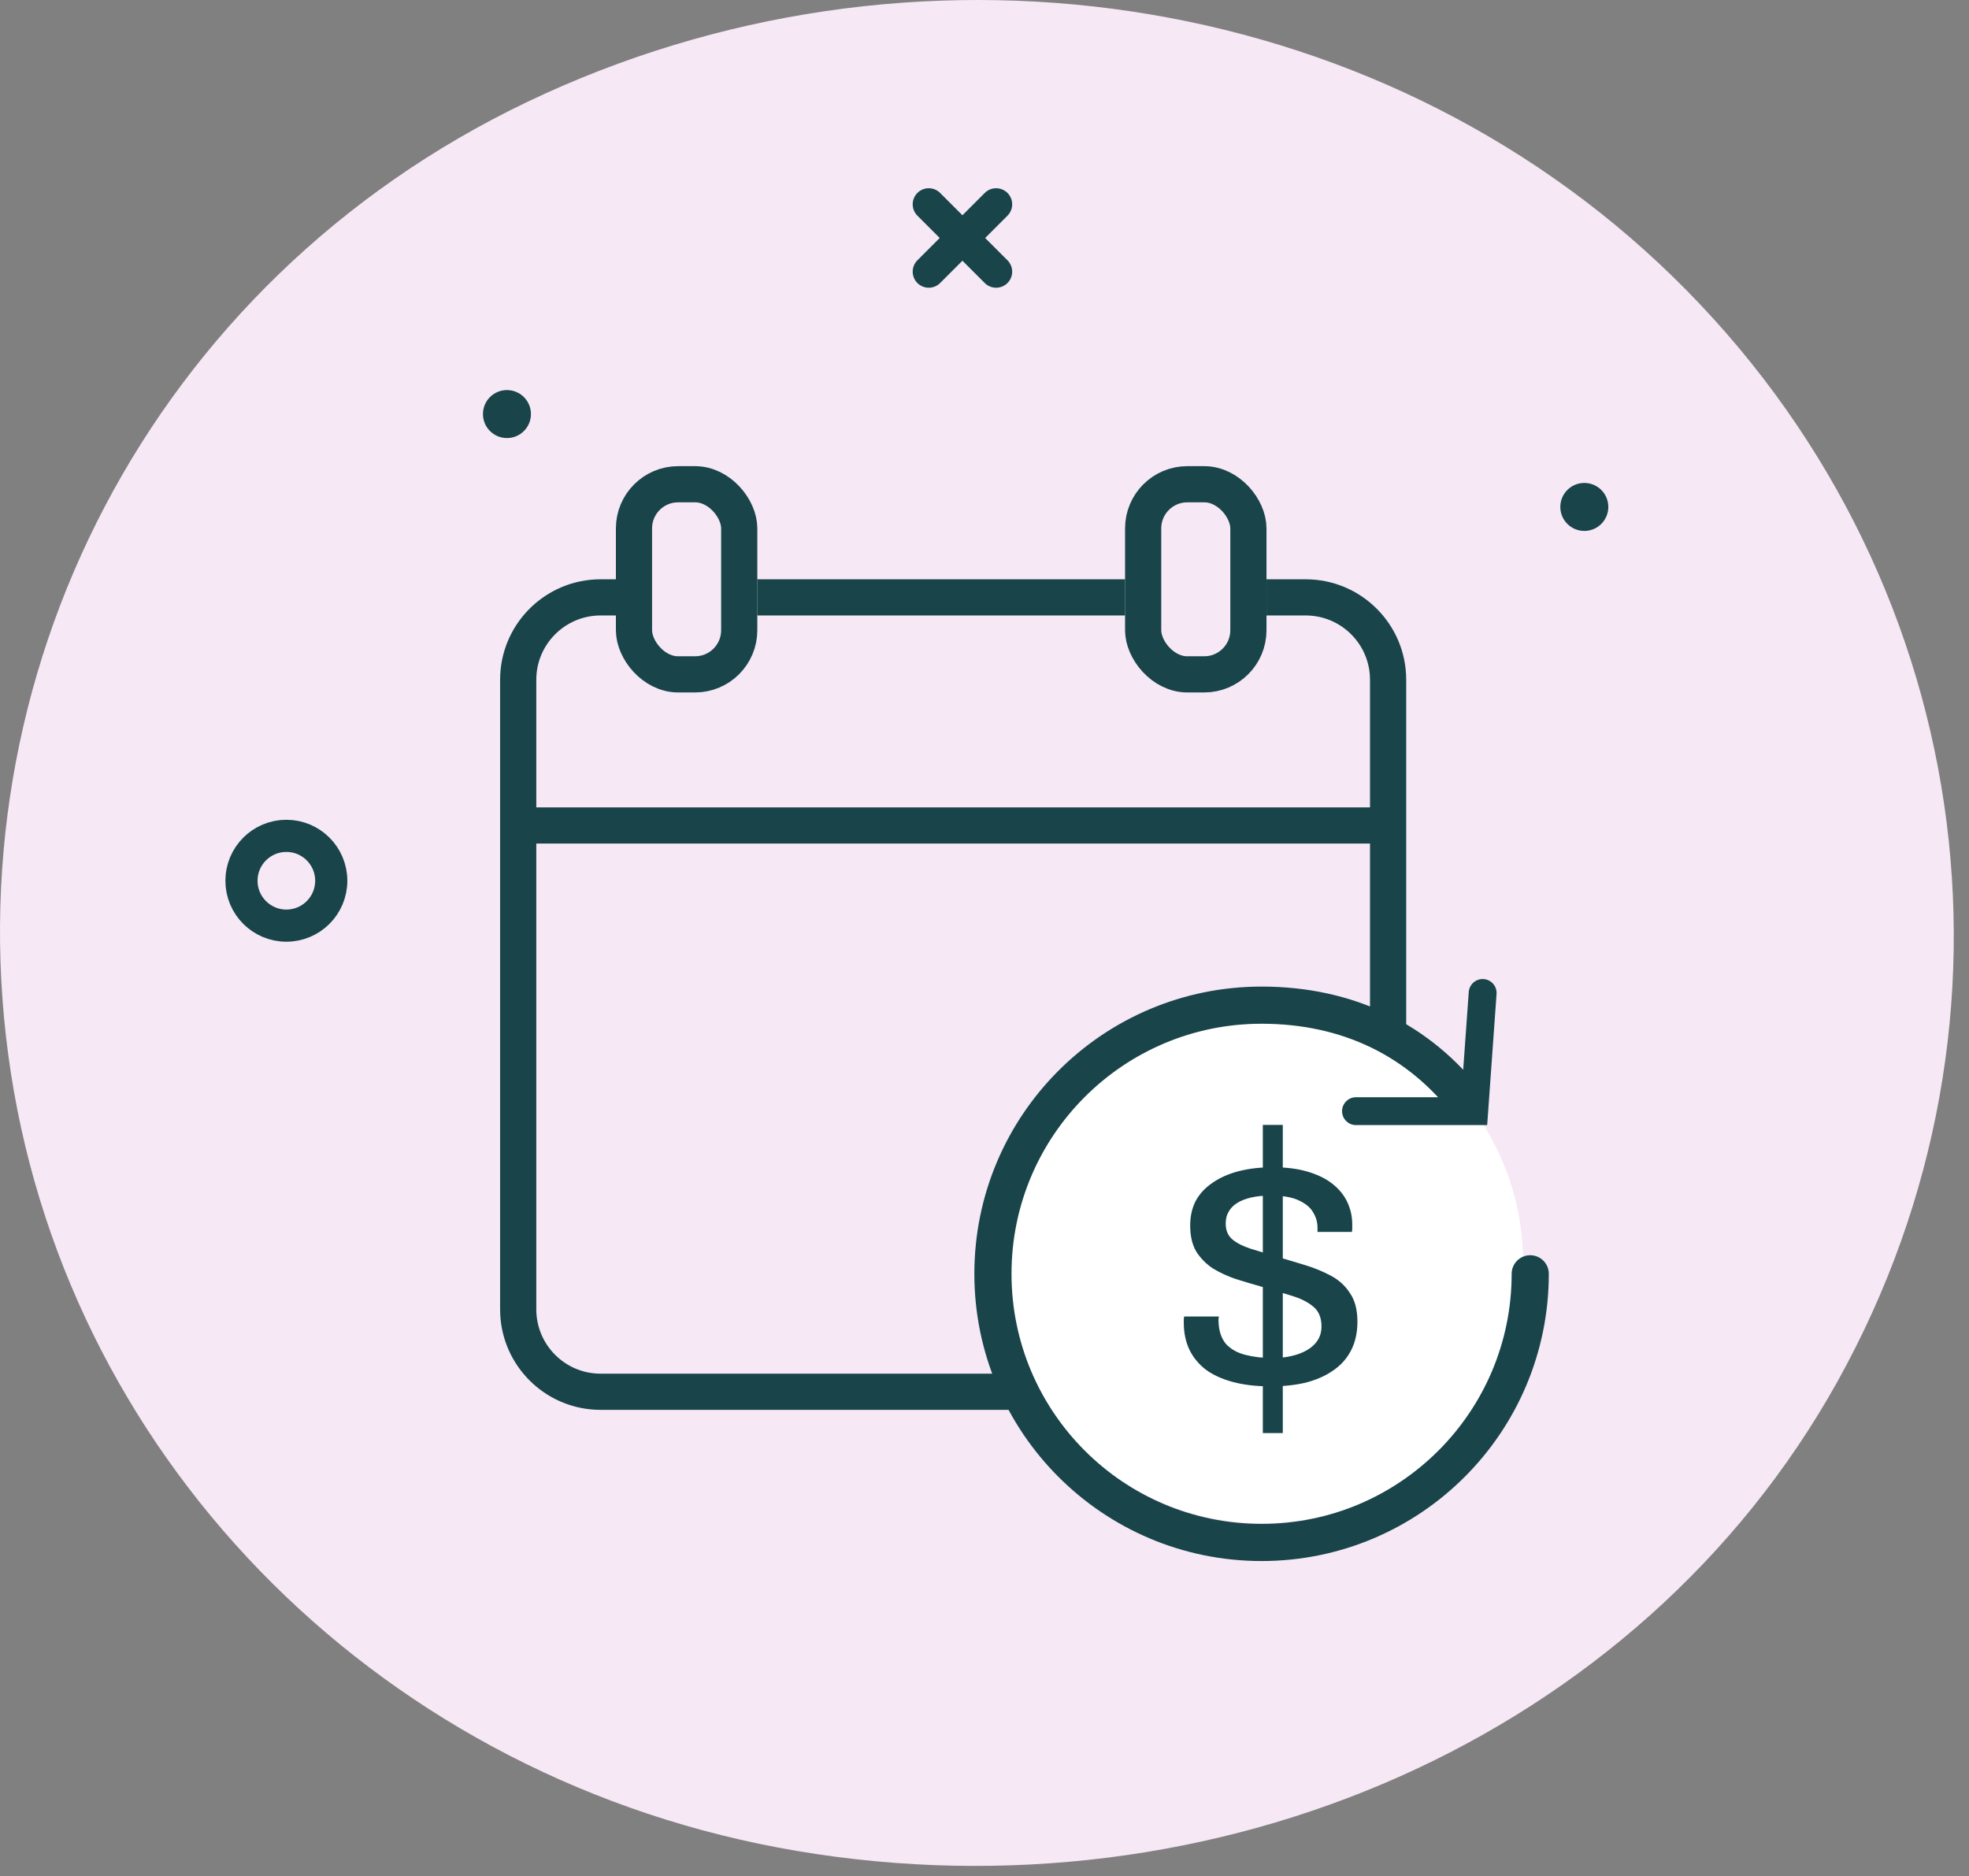
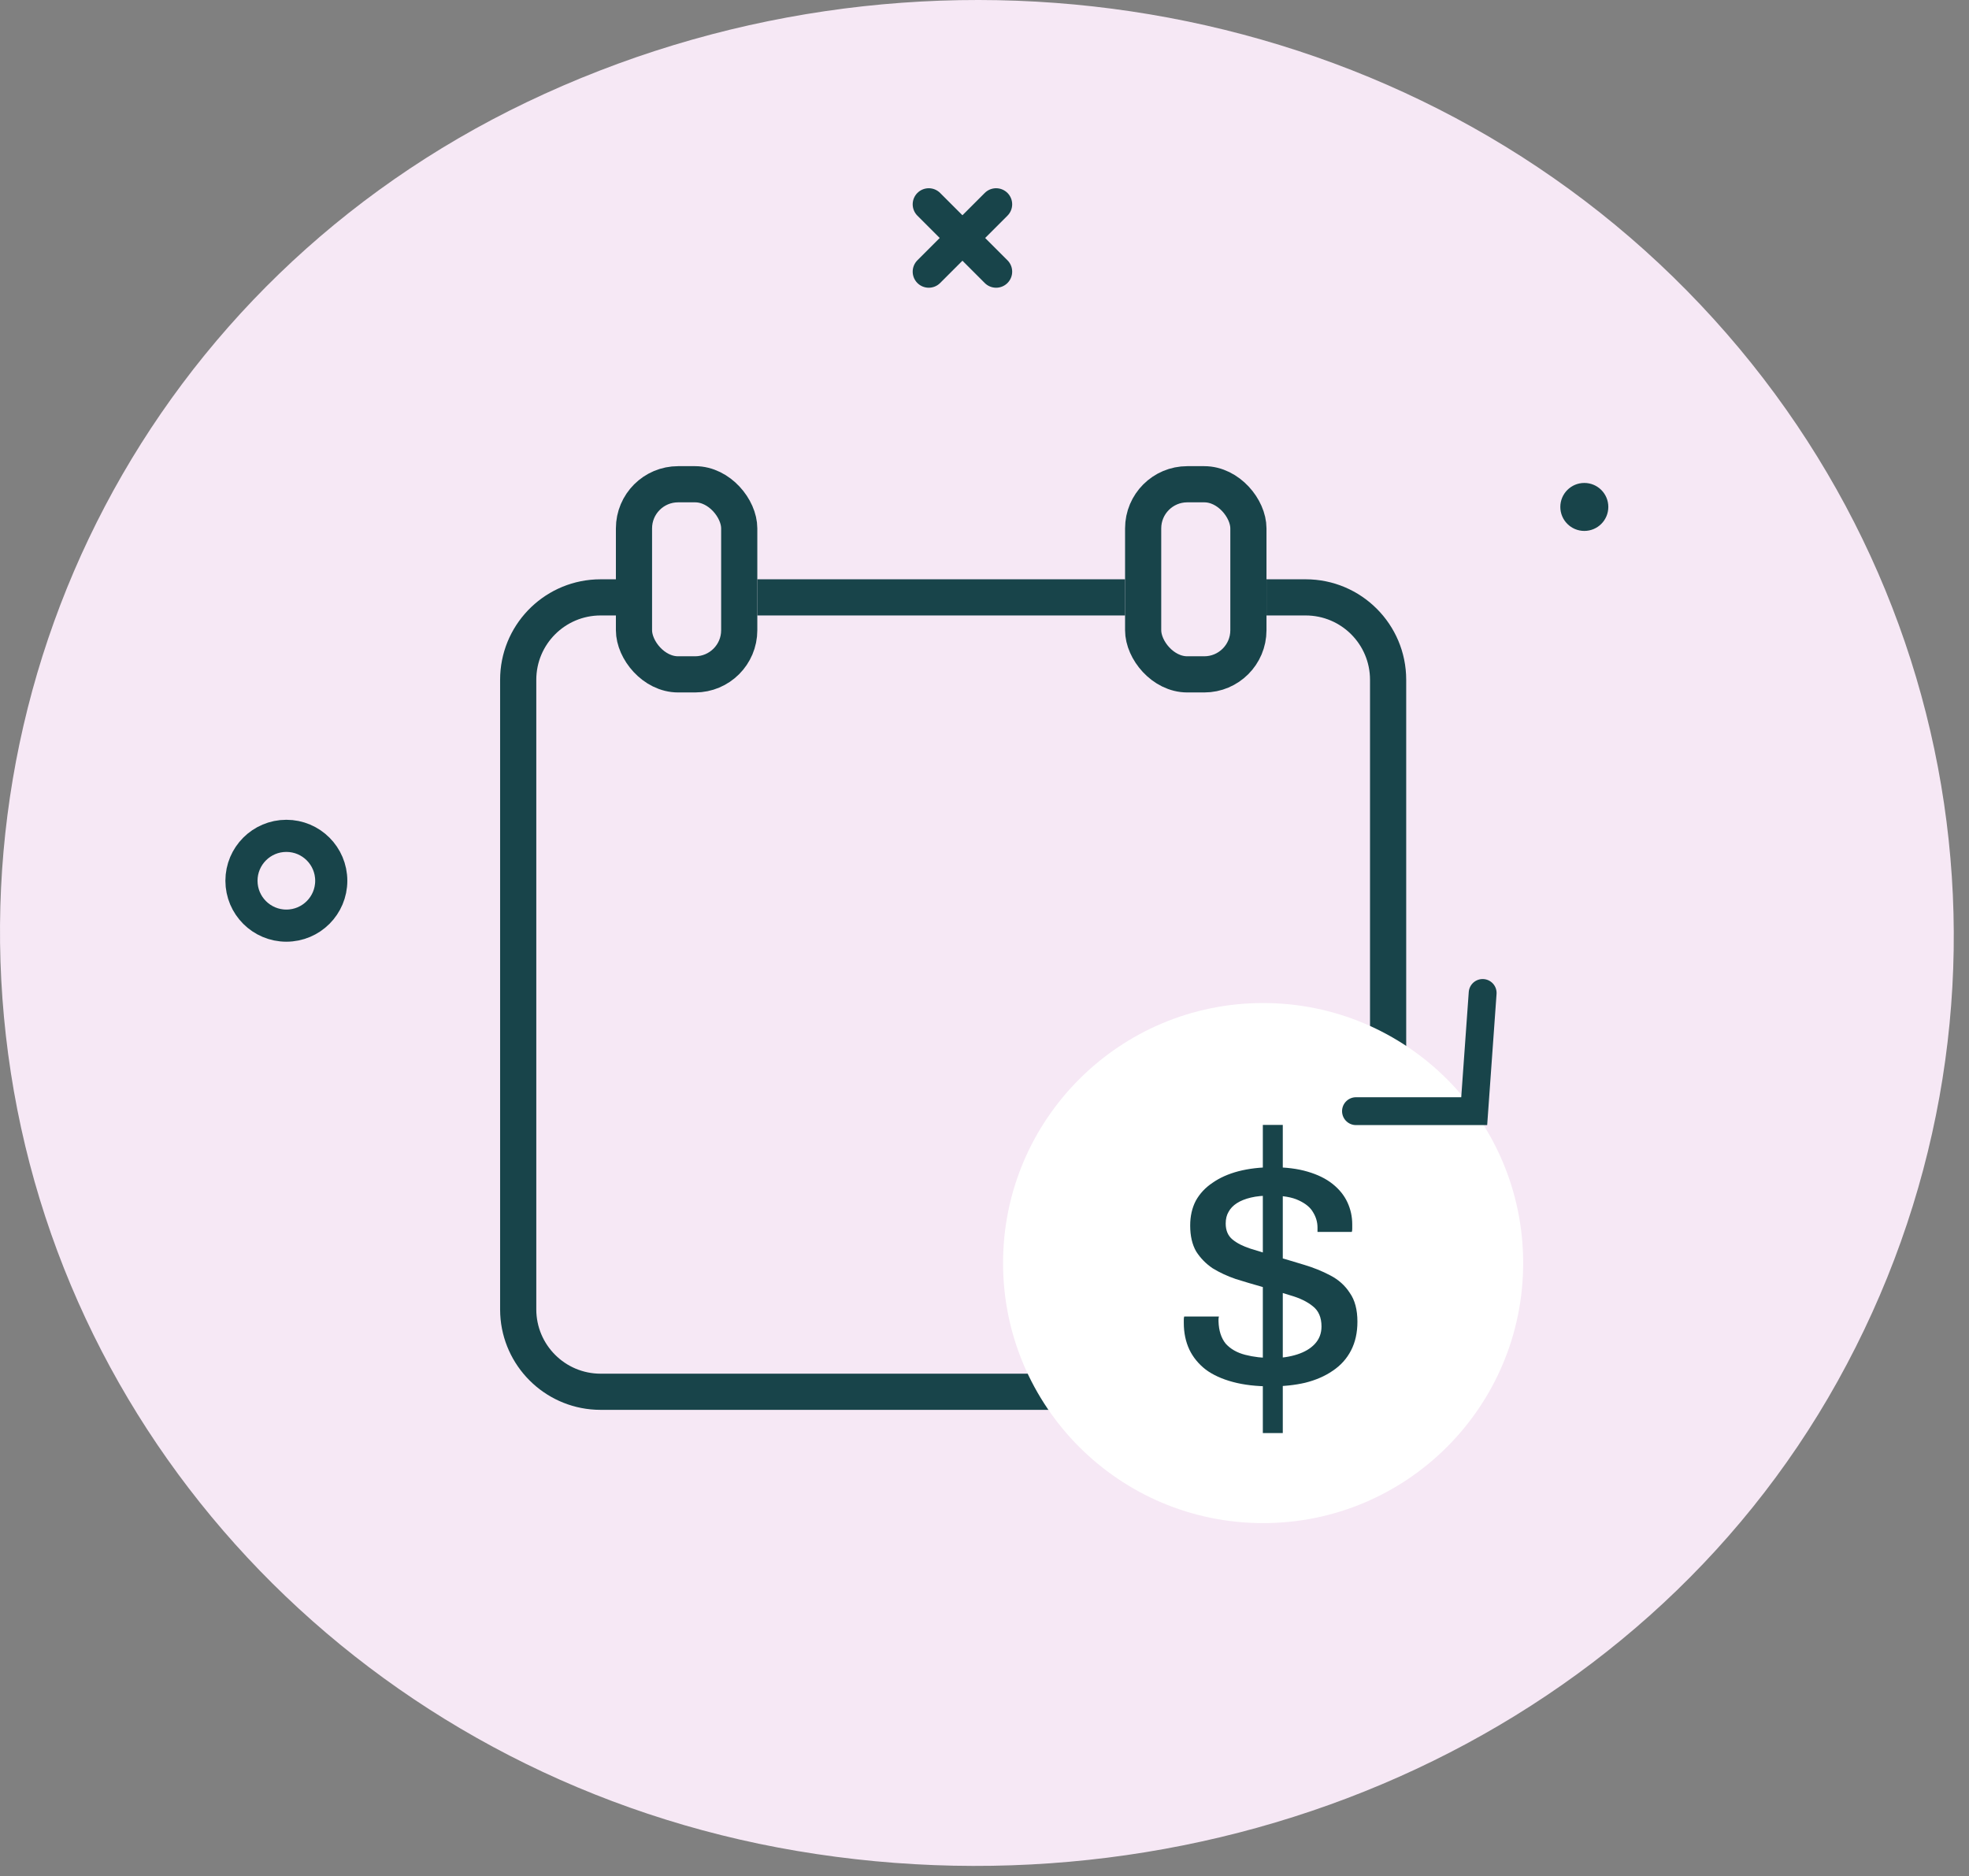
<svg xmlns="http://www.w3.org/2000/svg" fill="none" viewBox="0 0 106 101" height="101" width="106">
  <rect x="0" y="0" width="106" height="101" fill="#808080" stroke="none" />
  <path fill="#F6E8F5" d="M90.075 14.913C106.281 30.73 109.799 54.831 98.921 74.372C88.202 93.628 65.386 103.446 42.905 99.648C20.79 95.912 3.864 78.983 0.585 57.759C-2.716 36.392 8.145 15.178 28.358 5.5C48.949 -4.358 73.964 -0.812 90.075 14.913Z" />
  <path stroke-linejoin="round" stroke-linecap="round" stroke-width="1.73" stroke="#18444A" d="M53.625 10.999L49.999 14.625" />
  <path stroke-linejoin="round" stroke-linecap="round" stroke-width="1.73" stroke="#18444A" d="M49.999 10.999L53.625 14.625" />
-   <path fill="#18444A" d="M27.291 23.583C28.005 23.583 28.583 23.005 28.583 22.291C28.583 21.578 28.005 21 27.291 21C26.578 21 26 21.578 26 22.291C26 23.005 26.578 23.583 27.291 23.583Z" />
  <path fill="#18444A" d="M85.291 28.583C86.005 28.583 86.583 28.005 86.583 27.291C86.583 26.578 86.005 26 85.291 26C84.578 26 83.999 26.578 83.999 27.291C83.999 28.005 84.578 28.583 85.291 28.583Z" />
  <path stroke-linejoin="round" stroke-linecap="round" stroke-width="1.73" stroke="#18444A" d="M15.416 49.833C16.751 49.833 17.833 48.751 17.833 47.416C17.833 46.082 16.751 44.999 15.416 44.999C14.082 44.999 12.999 46.082 12.999 47.416C12.999 48.751 14.082 49.833 15.416 49.833Z" />
  <g clip-path="url(#clip0_18406_148)">
    <path fill="#18444A" d="M33.157 33.134H32.334C30.421 33.134 28.871 34.685 28.871 36.598V70.49C28.871 72.403 30.422 73.954 32.334 73.954H56.779C57.025 74.633 57.333 75.283 57.69 75.901H32.334L32.056 75.894C29.289 75.754 27.07 73.535 26.93 70.768L26.923 70.49V36.598C26.923 33.703 29.197 31.339 32.056 31.194L32.334 31.187H33.157V33.134ZM70.29 31.187C73.279 31.187 75.702 33.61 75.702 36.598V60.154C75.095 59.685 74.444 59.271 73.754 58.921V36.598C73.754 34.685 72.204 33.134 70.29 33.134H68.181V31.187H70.29ZM60.568 33.134H40.77V31.187H60.568V33.134Z" />
-     <path fill="#18444A" d="M74.961 45.414H28.4V43.467H74.961V45.414Z" />
    <rect stroke-width="1.947" stroke="#18444A" rx="2.376" height="10.235" width="5.666" y="26.07" x="34.13" />
    <rect stroke-width="1.947" stroke="#18444A" rx="2.376" height="10.235" width="5.666" y="26.07" x="61.541" />
    <circle fill="white" r="14" cy="67.999" cx="67.999" />
-     <path stroke-linecap="round" stroke-width="2" stroke="#18444A" d="M82.379 68.577C82.379 76.564 75.904 83.04 67.916 83.04C59.929 83.04 53.454 76.564 53.454 68.577C53.454 60.589 59.929 54.114 67.916 54.114C72.608 54.114 76.431 56.023 79.073 59.486" />
    <path fill="#18444A" d="M67.984 77.151V60.562H69.058V77.151H67.984ZM68.413 74.637C67.64 74.637 66.959 74.558 66.372 74.4C65.785 74.243 65.298 74.021 64.911 73.734C64.524 73.433 64.23 73.075 64.03 72.66C63.829 72.23 63.729 71.75 63.729 71.22C63.729 71.163 63.729 71.106 63.729 71.048C63.729 70.977 63.736 70.919 63.751 70.876H65.62C65.606 70.934 65.598 70.984 65.598 71.027C65.598 71.055 65.598 71.091 65.598 71.134C65.613 71.635 65.742 72.037 65.985 72.338C66.243 72.624 66.594 72.825 67.038 72.939C67.482 73.054 67.976 73.111 68.521 73.111C68.993 73.111 69.43 73.047 69.832 72.918C70.233 72.789 70.548 72.603 70.777 72.359C71.02 72.101 71.142 71.786 71.142 71.413C71.142 70.926 70.985 70.561 70.669 70.318C70.369 70.074 69.968 69.881 69.466 69.737C68.965 69.58 68.442 69.422 67.898 69.265C67.439 69.136 66.981 69 66.522 68.856C66.064 68.699 65.649 68.505 65.276 68.276C64.918 68.033 64.624 67.732 64.395 67.374C64.18 67.001 64.073 66.536 64.073 65.977C64.073 65.476 64.173 65.032 64.374 64.645C64.588 64.258 64.889 63.936 65.276 63.678C65.663 63.406 66.129 63.198 66.673 63.055C67.231 62.912 67.847 62.84 68.521 62.84C69.237 62.84 69.86 62.919 70.39 63.076C70.934 63.234 71.386 63.456 71.744 63.742C72.102 64.029 72.367 64.358 72.539 64.731C72.711 65.103 72.797 65.497 72.797 65.913C72.797 65.984 72.797 66.063 72.797 66.149C72.797 66.221 72.79 66.278 72.775 66.321H70.927V66.085C70.927 65.798 70.849 65.526 70.691 65.268C70.548 65.01 70.29 64.795 69.917 64.623C69.559 64.451 69.058 64.366 68.413 64.366C67.998 64.366 67.64 64.401 67.339 64.473C67.038 64.545 66.787 64.645 66.587 64.774C66.386 64.903 66.236 65.06 66.136 65.247C66.035 65.418 65.985 65.626 65.985 65.87C65.985 66.242 66.107 66.529 66.35 66.729C66.594 66.93 66.916 67.094 67.317 67.223C67.733 67.352 68.177 67.488 68.65 67.632C69.151 67.775 69.66 67.925 70.175 68.083C70.705 68.24 71.185 68.434 71.615 68.663C72.059 68.892 72.41 69.207 72.668 69.609C72.94 69.995 73.076 70.511 73.076 71.156C73.076 71.743 72.962 72.259 72.732 72.703C72.503 73.147 72.174 73.512 71.744 73.799C71.329 74.085 70.834 74.3 70.261 74.443C69.703 74.572 69.087 74.637 68.413 74.637Z" />
    <path stroke-linecap="round" stroke-width="1.5" stroke="#18444A" d="M79.818 53.458L79.363 59.821H72.999" />
  </g>
  <defs>
    <clipPath id="clip0_18406_148">
      <rect transform="translate(19 19)" fill="white" height="67" width="67" />
    </clipPath>
  </defs>
</svg>